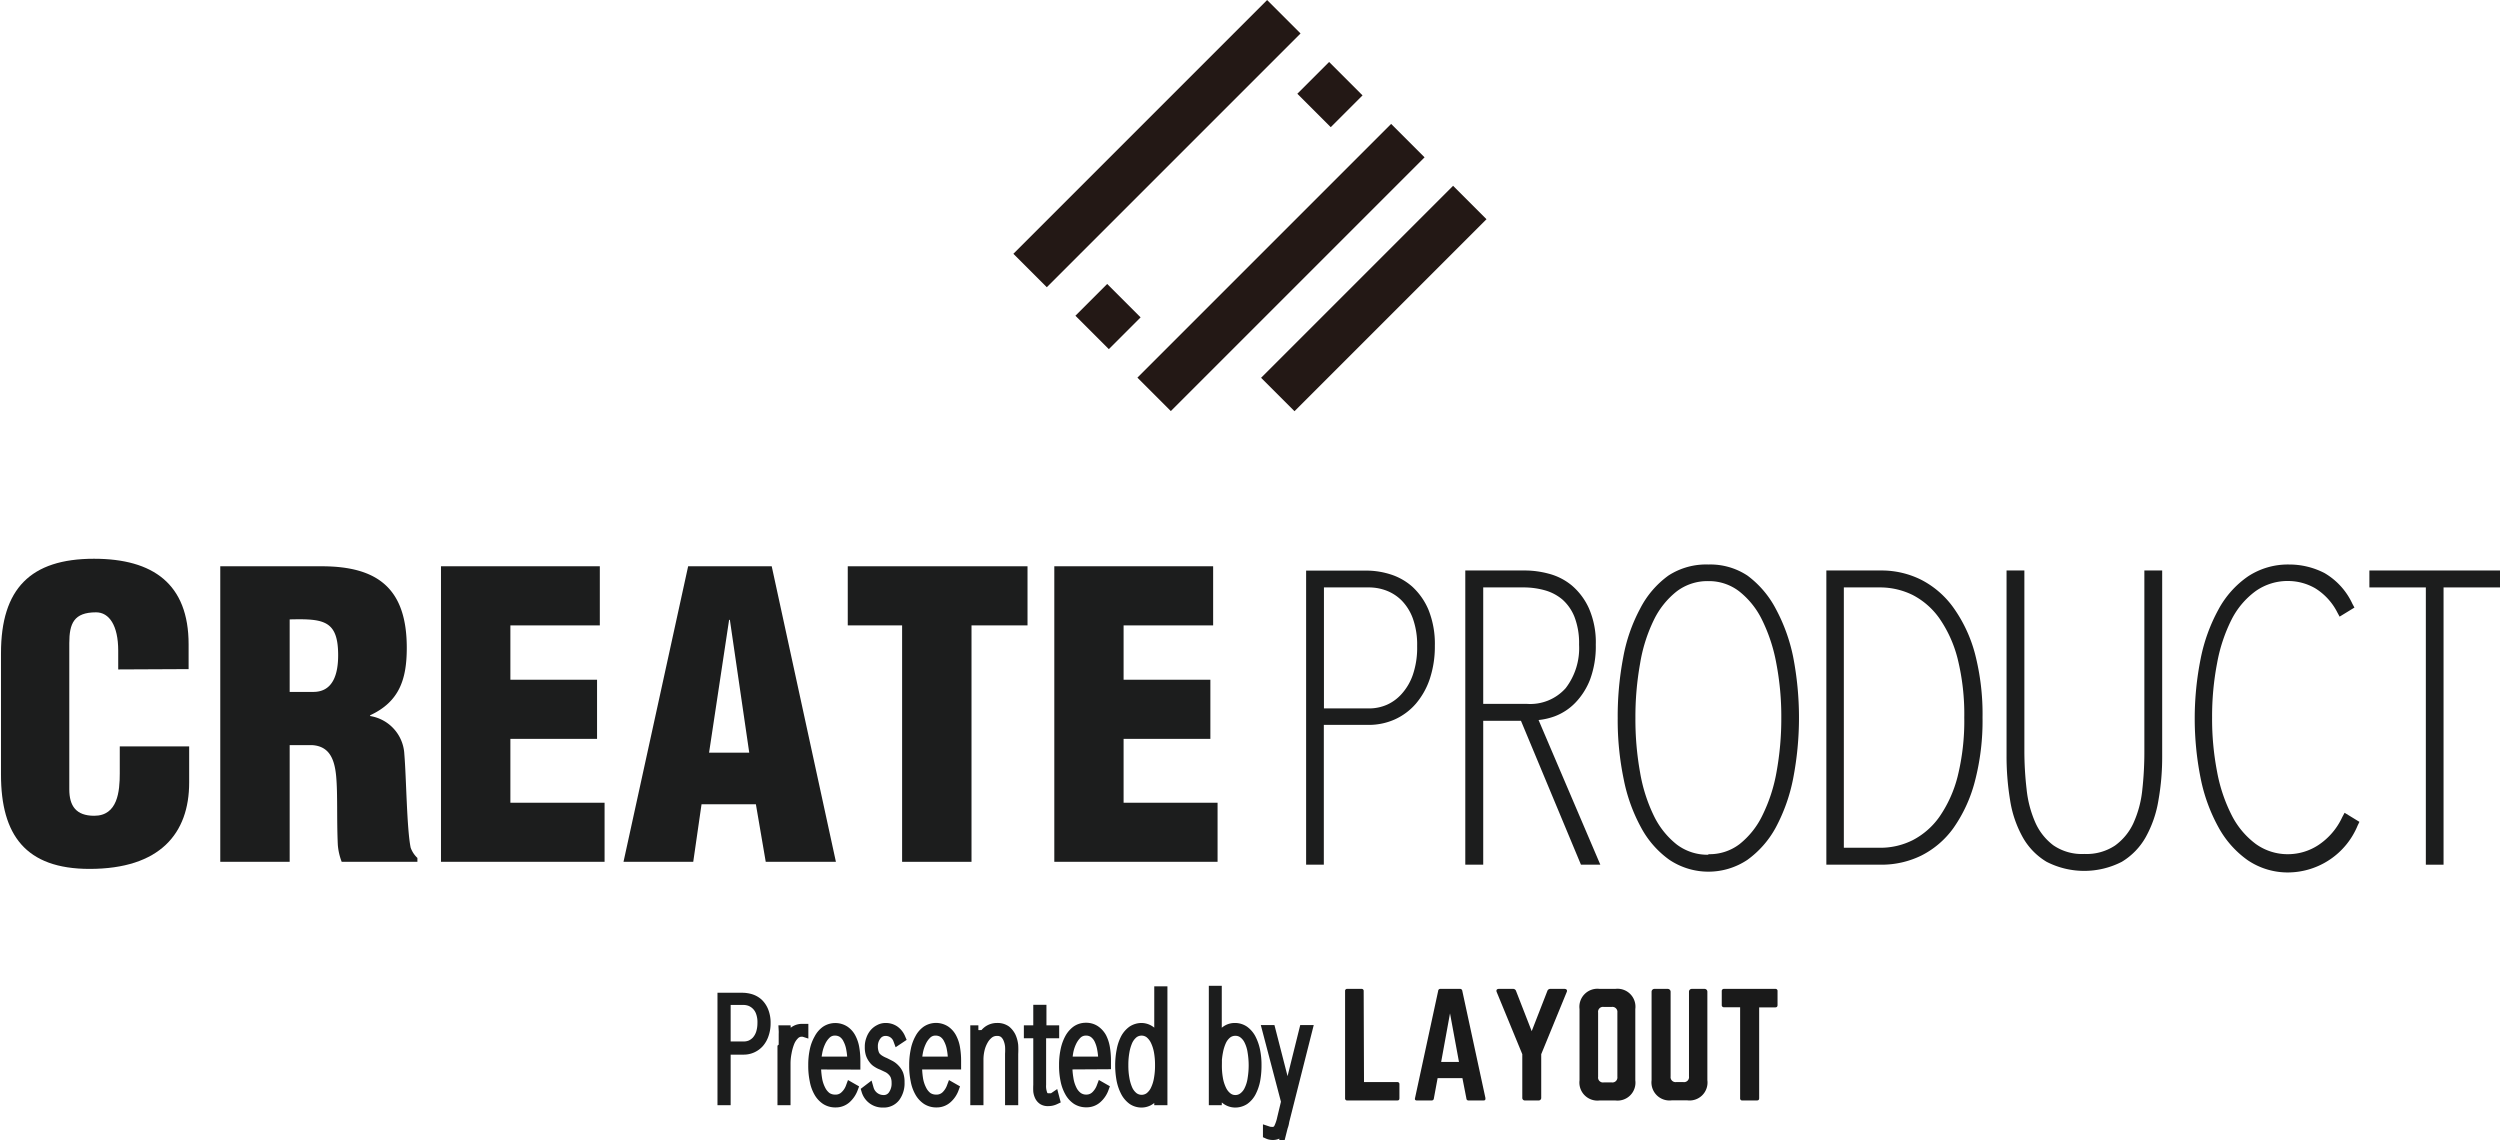
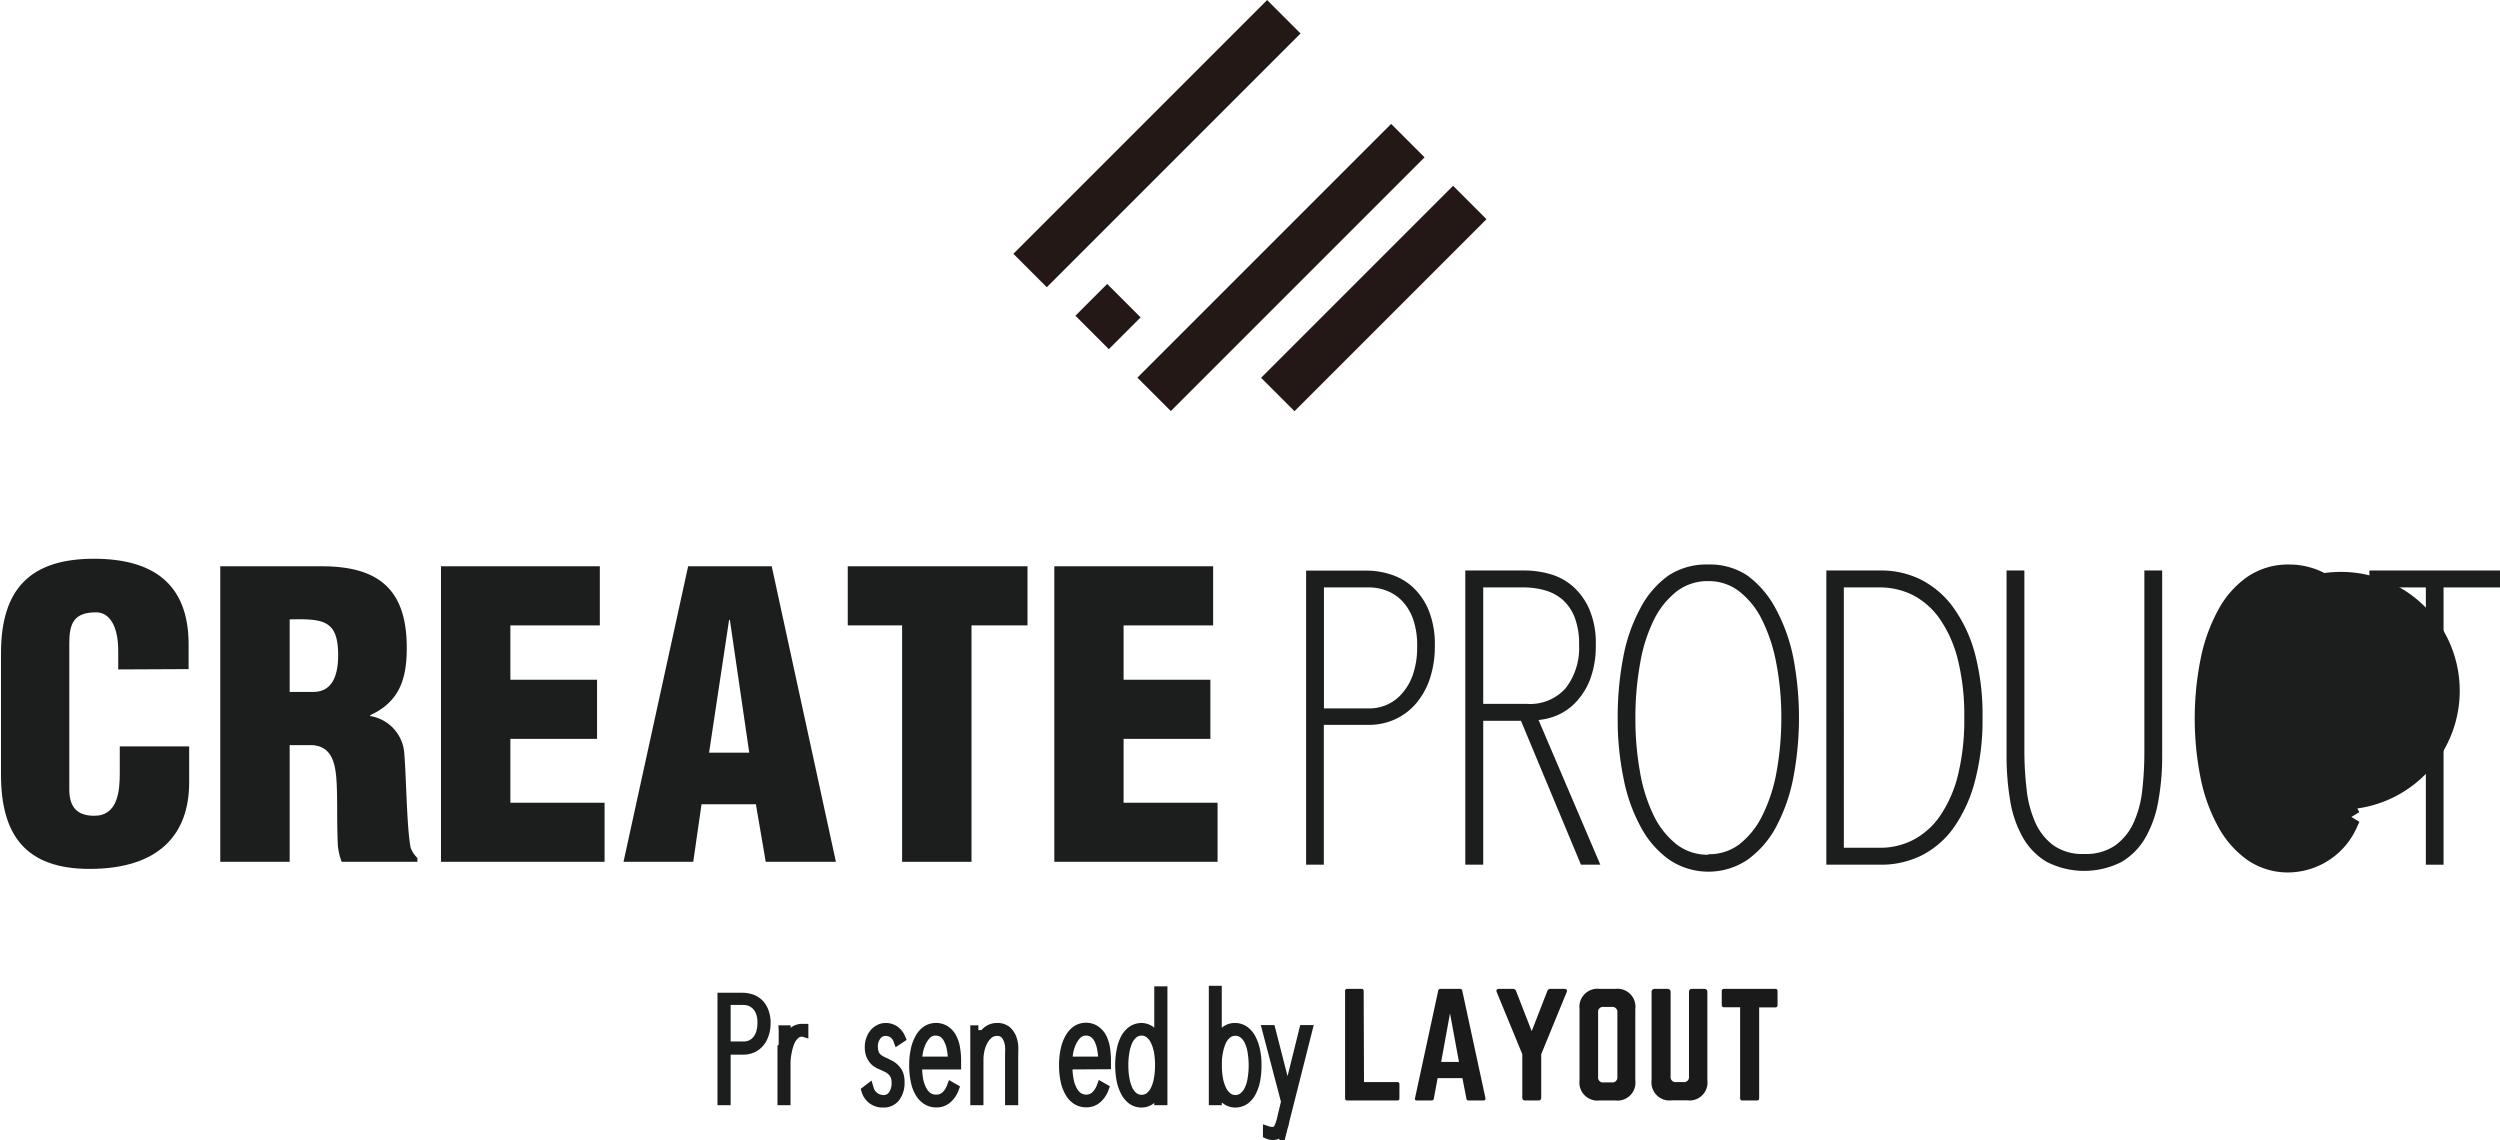
<svg xmlns="http://www.w3.org/2000/svg" viewBox="0 0 225.86 102.99" width="225.86" height="102.99">
  <defs>
    <style>.cls-1,.cls-3{fill:#1c1d1d;}.cls-1{stroke:#1c1d1d;stroke-miterlimit:10;stroke-width:0.9px;}.cls-2{fill:#1a1a1a;}.cls-4{fill:#231815;}</style>
  </defs>
  <title>logo</title>
  <g id="レイヤー_2" data-name="レイヤー 2">
    <g id="レイヤー_1-2" data-name="レイヤー 1">
      <path class="cls-1" d="M69.17,92.44a3,3,0,0,1-.16,1,2.23,2.23,0,0,1-.42.76,1.87,1.87,0,0,1-.64.47,1.85,1.85,0,0,1-.78.16H65.56V99.4h-.29V90.14h1.82a2.68,2.68,0,0,1,.72.11,1.85,1.85,0,0,1,.67.37,2,2,0,0,1,.49.71A2.79,2.79,0,0,1,69.17,92.44Zm-.29,0a2.63,2.63,0,0,0-.15-1,1.66,1.66,0,0,0-.4-.63,1.64,1.64,0,0,0-.55-.36,1.81,1.81,0,0,0-.6-.11H65.56v4.2h1.66a1.61,1.61,0,0,0,.6-.12,1.69,1.69,0,0,0,.54-.39,2,2,0,0,0,.38-.67A3.06,3.06,0,0,0,68.88,92.45Z" />
      <path class="cls-1" d="M70.8,94.31c0-.15,0-.29,0-.45s0-.3,0-.44a3,3,0,0,0,0-.34H71a3,3,0,0,1,0,.34c0,.13,0,.28,0,.43s0,.3,0,.44v.36h0a2.5,2.5,0,0,1,.57-1.31,1.18,1.18,0,0,1,.86-.39l.15,0v.26a.13.13,0,0,0-.08,0h-.07a.91.91,0,0,0-.65.27,2,2,0,0,0-.45.68,4.84,4.84,0,0,0-.26.93,5.24,5.24,0,0,0-.1,1V99.4h-.28V94.68C70.81,94.58,70.8,94.45,70.8,94.31Z" />
-       <path class="cls-1" d="M73.72,96.17a8.42,8.42,0,0,0,.1,1.28,3.33,3.33,0,0,0,.32,1,1.86,1.86,0,0,0,.53.66,1.35,1.35,0,0,0,.78.23,1.18,1.18,0,0,0,.88-.33,2,2,0,0,0,.52-.78l.21.12a2.3,2.3,0,0,1-.58.87,1.41,1.41,0,0,1-1,.38,1.58,1.58,0,0,1-.87-.24,2,2,0,0,1-.63-.68,3.3,3.3,0,0,1-.38-1.06,6.47,6.47,0,0,1-.13-1.38,6.28,6.28,0,0,1,.13-1.34A3.55,3.55,0,0,1,74,93.84a2,2,0,0,1,.61-.71,1.56,1.56,0,0,1,1.71,0,1.75,1.75,0,0,1,.56.64,3,3,0,0,1,.31.95,6.69,6.69,0,0,1,.09,1.12v.34ZM77,95.91a5.69,5.69,0,0,0-.1-1.14,2.93,2.93,0,0,0-.29-.88,1.46,1.46,0,0,0-.48-.58,1.24,1.24,0,0,0-.69-.2,1.11,1.11,0,0,0-.79.3,2.35,2.35,0,0,0-.52.74,3.65,3.65,0,0,0-.29.92,4.63,4.63,0,0,0-.09.84Z" />
      <path class="cls-1" d="M81.27,97.78a2.11,2.11,0,0,1-.38,1.32,1.29,1.29,0,0,1-1.09.51,1.51,1.51,0,0,1-1.52-1.07l.21-.16a1.38,1.38,0,0,0,1.32,1,1,1,0,0,0,.86-.42A1.82,1.82,0,0,0,81,97.81a1.68,1.68,0,0,0-.13-.68,1.45,1.45,0,0,0-.33-.43,1.52,1.52,0,0,0-.43-.28l-.42-.2a2,2,0,0,1-.44-.22,1.1,1.1,0,0,1-.35-.33,1.61,1.61,0,0,1-.24-.45,2,2,0,0,1-.08-.64,1.76,1.76,0,0,1,.11-.66,1.72,1.72,0,0,1,.3-.55,1.41,1.41,0,0,1,.46-.36,1.15,1.15,0,0,1,.55-.14,1.39,1.39,0,0,1,.83.25,1.61,1.61,0,0,1,.52.66l-.21.14A1.19,1.19,0,0,0,80,93.14a1,1,0,0,0-.81.4,1.56,1.56,0,0,0-.33,1,1.79,1.79,0,0,0,.08.56,1,1,0,0,0,.2.39,1.54,1.54,0,0,0,.34.28,2.81,2.81,0,0,0,.46.23l.47.24a1.62,1.62,0,0,1,.44.34,1.54,1.54,0,0,1,.32.49A2,2,0,0,1,81.27,97.78Z" />
      <path class="cls-1" d="M82.85,96.17a8.47,8.47,0,0,0,.09,1.28,3.33,3.33,0,0,0,.32,1,1.86,1.86,0,0,0,.53.66,1.35,1.35,0,0,0,.78.23,1.22,1.22,0,0,0,.89-.33,2.12,2.12,0,0,0,.51-.78l.21.12a2.19,2.19,0,0,1-.58.87,1.41,1.41,0,0,1-1,.38,1.58,1.58,0,0,1-.87-.24,2,2,0,0,1-.63-.68,3.3,3.3,0,0,1-.38-1.06,6.47,6.47,0,0,1-.13-1.38,6.28,6.28,0,0,1,.13-1.34,3.55,3.55,0,0,1,.38-1.07,2,2,0,0,1,.61-.71,1.56,1.56,0,0,1,1.71,0,1.75,1.75,0,0,1,.56.64,3,3,0,0,1,.31.95,6.69,6.69,0,0,1,.09,1.12v.34Zm3.24-.26a5.69,5.69,0,0,0-.1-1.14,2.93,2.93,0,0,0-.29-.88,1.46,1.46,0,0,0-.48-.58,1.24,1.24,0,0,0-.69-.2,1.11,1.11,0,0,0-.79.3,2.35,2.35,0,0,0-.52.74,3.65,3.65,0,0,0-.29.92,4.54,4.54,0,0,0-.08.84Z" />
      <path class="cls-1" d="M88.38,94.68A2.6,2.6,0,0,1,89,93.37a1.37,1.37,0,0,1,1.08-.5,1.32,1.32,0,0,1,.81.23,1.71,1.71,0,0,1,.45.58,2.57,2.57,0,0,1,.2.76,7.11,7.11,0,0,1,0,.78V99.4h-.29V95.22a5.74,5.74,0,0,0,0-.71,2.35,2.35,0,0,0-.17-.67,1.3,1.3,0,0,0-.37-.51,1,1,0,0,0-.64-.19,1.16,1.16,0,0,0-.73.24,2,2,0,0,0-.52.62,3.12,3.12,0,0,0-.32.84,4.07,4.07,0,0,0-.1.9V99.4h-.29V94.68c0-.1,0-.23,0-.37s0-.29,0-.45,0-.3,0-.44,0-.25,0-.34h.28a3,3,0,0,1,0,.34c0,.14,0,.29,0,.44v.82Z" />
-       <path class="cls-1" d="M94.7,99.48a.85.85,0,0,1-.48-.11.84.84,0,0,1-.28-.31,1.46,1.46,0,0,1-.14-.46,5.22,5.22,0,0,1,0-.58V93.35h-.85v-.27h.85V91.23h.29v1.85h1.15v.27H94.06V98a2.12,2.12,0,0,0,.15.93.55.55,0,0,0,.53.29l.26,0a.64.64,0,0,0,.24-.1l.06.23A1.38,1.38,0,0,1,94.7,99.48Z" />
      <path class="cls-1" d="M96.43,96.17a7.31,7.31,0,0,0,.1,1.28,3.34,3.34,0,0,0,.31,1,1.78,1.78,0,0,0,.54.66,1.3,1.3,0,0,0,.77.23A1.21,1.21,0,0,0,99,99a2.12,2.12,0,0,0,.51-.78l.21.12a2.19,2.19,0,0,1-.58.87,1.4,1.4,0,0,1-1,.38,1.58,1.58,0,0,1-.87-.24,2,2,0,0,1-.62-.68,3.55,3.55,0,0,1-.39-1.06,6.47,6.47,0,0,1-.13-1.38,6.28,6.28,0,0,1,.13-1.34,3.84,3.84,0,0,1,.38-1.07,2.14,2.14,0,0,1,.61-.71,1.48,1.48,0,0,1,.86-.26,1.45,1.45,0,0,1,.85.25,1.87,1.87,0,0,1,.57.64,3.21,3.21,0,0,1,.3.95,6.69,6.69,0,0,1,.09,1.12v.34Zm3.24-.26a5.69,5.69,0,0,0-.1-1.14,3.25,3.25,0,0,0-.28-.88,1.57,1.57,0,0,0-.49-.58,1.19,1.19,0,0,0-.68-.2,1.14,1.14,0,0,0-.8.3,2.52,2.52,0,0,0-.52.74,3.65,3.65,0,0,0-.29.92,5.6,5.6,0,0,0-.08.84Z" />
      <path class="cls-1" d="M103.14,99.61a1.46,1.46,0,0,1-.82-.24,2.1,2.1,0,0,1-.61-.7,4,4,0,0,1-.38-1.06,7.22,7.22,0,0,1-.13-1.36,7.06,7.06,0,0,1,.13-1.36,3.84,3.84,0,0,1,.36-1.07,2.1,2.1,0,0,1,.61-.7,1.53,1.53,0,0,1,.84-.25,1.39,1.39,0,0,1,1,.46,2.72,2.72,0,0,1,.59,1.23h0v-5h.29V99.4h-.29V97.91h0a2.81,2.81,0,0,1-.57,1.23A1.37,1.37,0,0,1,103.14,99.61Zm1.66-3.37a6.81,6.81,0,0,0-.1-1.23,3.79,3.79,0,0,0-.32-1,1.93,1.93,0,0,0-.52-.66,1.22,1.22,0,0,0-1.45,0,1.93,1.93,0,0,0-.52.66,4.22,4.22,0,0,0-.3,1,6.81,6.81,0,0,0-.1,1.23,6.62,6.62,0,0,0,.1,1.22,4.13,4.13,0,0,0,.3,1,1.84,1.84,0,0,0,.52.66,1.23,1.23,0,0,0,1.46,0,1.84,1.84,0,0,0,.52-.66,3.72,3.72,0,0,0,.31-1A6.62,6.62,0,0,0,104.8,96.24Z" />
      <path class="cls-1" d="M109.94,99.4h-.28V89.51h.27V94.6h0a2.75,2.75,0,0,1,.58-1.24,1.34,1.34,0,0,1,1.07-.49,1.47,1.47,0,0,1,.82.25,2.1,2.1,0,0,1,.61.7,4.19,4.19,0,0,1,.38,1.07,6.34,6.34,0,0,1,.13,1.36,7.25,7.25,0,0,1-.12,1.36,4,4,0,0,1-.37,1.06,2,2,0,0,1-.61.7,1.53,1.53,0,0,1-.84.24,1.38,1.38,0,0,1-1-.45,2.64,2.64,0,0,1-.6-1.22Zm0-3.15a6.7,6.7,0,0,0,.1,1.22,3.71,3.71,0,0,0,.32,1,1.84,1.84,0,0,0,.52.66,1.15,1.15,0,0,0,.73.25,1.17,1.17,0,0,0,.73-.25,1.74,1.74,0,0,0,.52-.66,3.39,3.39,0,0,0,.3-1,7.49,7.49,0,0,0,0-2.44,3.39,3.39,0,0,0-.3-1,1.74,1.74,0,0,0-.52-.66,1.16,1.16,0,0,0-.73-.24,1.19,1.19,0,0,0-.74.24,1.84,1.84,0,0,0-.52.66,4.12,4.12,0,0,0-.31,1A6.7,6.7,0,0,0,109.92,96.25Z" />
      <path class="cls-1" d="M115.66,102.26a.87.87,0,0,1-.68.28,1,1,0,0,1-.43-.09l0-.25.18.06.21,0a.62.62,0,0,0,.59-.34,3.82,3.82,0,0,0,.3-.89l.36-1.5-1.7-6.47h.3l1.54,6h0l1.49-6h.29l-2.08,8.23A2.16,2.16,0,0,1,115.66,102.26Z" />
      <path class="cls-2" d="M123.23,97.76h3a.18.18,0,0,1,.2.2v1.26c0,.14-.06.2-.2.2h-4.51a.18.18,0,0,1-.2-.2V89.54a.18.18,0,0,1,.2-.2H123a.18.18,0,0,1,.2.2Z" />
      <path class="cls-2" d="M132.68,99.42a.18.18,0,0,1-.2-.18l-.36-1.84h-2.24l-.34,1.84a.19.19,0,0,1-.2.18H128c-.14,0-.2-.08-.16-.22l2.09-9.68a.19.19,0,0,1,.21-.18h1.75a.2.2,0,0,1,.22.18l2.09,9.68c0,.14,0,.22-.18.22ZM131,91.55l-.8,4.39h1.61Z" />
      <path class="cls-2" d="M141.34,89.34c.19,0,.28.12.2.29l-2.3,5.61v3.93a.23.23,0,0,1-.25.25h-1.21a.23.23,0,0,1-.25-.25V95.24l-2.31-5.61c-.07-.17,0-.29.2-.29h1.26a.28.28,0,0,1,.29.2l1.41,3.62,1.41-3.62a.28.28,0,0,1,.29-.2Z" />
      <path class="cls-2" d="M142.7,91.16a1.63,1.63,0,0,1,1.82-1.82h1.41a1.62,1.62,0,0,1,1.81,1.82V97.6a1.62,1.62,0,0,1-1.81,1.82h-1.41a1.63,1.63,0,0,1-1.82-1.82Zm2.91,6.63a.45.45,0,0,0,.51-.5V91.47a.45.45,0,0,0-.51-.5h-.73a.44.44,0,0,0-.5.5v5.82a.44.44,0,0,0,.5.5Z" />
      <path class="cls-2" d="M154,89.34a.25.25,0,0,1,.25.25v8a1.62,1.62,0,0,1-1.81,1.82h-1.41a1.63,1.63,0,0,1-1.82-1.82v-8a.26.26,0,0,1,.25-.25h1.21a.26.26,0,0,1,.26.25v7.66a.45.45,0,0,0,.5.51h.65a.45.45,0,0,0,.51-.51V89.59a.25.25,0,0,1,.25-.25Z" />
      <path class="cls-2" d="M160.39,89.34a.18.18,0,0,1,.2.2V90.8c0,.13-.06.21-.2.21h-1.46v8.21c0,.14-.07.2-.21.2h-1.31a.18.18,0,0,1-.2-.2V91h-1.46a.19.19,0,0,1-.2-.21V89.54a.19.19,0,0,1,.2-.2Z" />
      <path class="cls-3" d="M10.68,60.48v-1.7c0-2.28-.82-3.46-2-3.46-2,0-2.42,1-2.42,2.78l0,13.21c0,1.5.61,2.39,2.25,2.39,2.13,0,2.31-2.21,2.31-3.85V67.43h6.27V70.7c0,4.6-2.64,7.8-9,7.8-5.77,0-8-3.06-8-8.51V59c0-5.81,2.67-8.52,8.4-8.52,5.35,0,8.55,2.28,8.55,7.73v2.24Z" />
      <path class="cls-3" d="M26.17,77.86H19.9V51.16h9.16c5.12,0,7.69,2.06,7.69,7.37,0,2.85-.68,4.87-3.31,6.09v.07a3.67,3.67,0,0,1,3.09,3.45c.18,2.14.22,6.73.57,8.44a2.36,2.36,0,0,0,.61.93v.35H30.87a5.4,5.4,0,0,1-.35-1.53c-.11-2.35,0-4.56-.15-6.2s-.67-2.7-2.13-2.81H26.17Zm0-15.35h2.14c1.81,0,2.24-1.67,2.24-3.31,0-3.17-1.32-3.31-4.38-3.24Z" />
      <path class="cls-3" d="M39.84,77.86V51.16H54.19V56.5H46.11v4.91h7.83v5.34H46.11v5.77h8.51v5.34Z" />
      <path class="cls-3" d="M56.33,77.86l5.84-26.7h7.55l5.8,26.7H69.18l-.89-5.2H63.38l-.75,5.2ZM65.94,56h-.07L64.06,68h3.63Z" />
      <path class="cls-3" d="M76.59,51.16H92.83V56.5H87.77V77.86H81.5V56.5H76.59Z" />
      <path class="cls-3" d="M95.25,77.86V51.16H109.6V56.5h-8.09v4.91h7.84v5.34h-7.84v5.77H110v5.34Z" />
      <path class="cls-3" d="M127.59,53a5.45,5.45,0,0,0-2-1.12,7.25,7.25,0,0,0-2.12-.33H118V78.12h1.6V65.49h4.08A5.74,5.74,0,0,0,126,65a5.52,5.52,0,0,0,1.91-1.42,6.74,6.74,0,0,0,1.26-2.24,9.25,9.25,0,0,0,.46-3,8.23,8.23,0,0,0-.58-3.26A6,6,0,0,0,127.59,53Zm-3.76,11h-4.22V53.07h4.11a4.42,4.42,0,0,1,1.54.29,3.92,3.92,0,0,1,1.38.9,4.54,4.54,0,0,1,1,1.61,7,7,0,0,1,.39,2.5,7.53,7.53,0,0,1-.38,2.57,5,5,0,0,1-1,1.73,3.93,3.93,0,0,1-1.35,1A4,4,0,0,1,123.83,64Z" />
      <path class="cls-3" d="M140.44,64.72a5.07,5.07,0,0,0,1.86-1.21,6.28,6.28,0,0,0,1.35-2.11,8.63,8.63,0,0,0,.52-3.16,7.68,7.68,0,0,0-.62-3.28A5.89,5.89,0,0,0,142,52.89a5.41,5.41,0,0,0-2.08-1.06,8.41,8.41,0,0,0-2.1-.29h-5.44V78.12H134v-13h3.41l5.42,13h1.75L139,65.05A6,6,0,0,0,140.44,64.72ZM134,53.07h3.68a7.07,7.07,0,0,1,1.89.26,4.2,4.2,0,0,1,1.58.83,4.15,4.15,0,0,1,1.09,1.56,6.57,6.57,0,0,1,.42,2.52,5.94,5.94,0,0,1-1.21,3.93,4.28,4.28,0,0,1-3.52,1.42H134Z" />
      <path class="cls-3" d="M160.43,55A8.84,8.84,0,0,0,157.87,52,6.08,6.08,0,0,0,154.34,51,6.24,6.24,0,0,0,150.73,52,8.41,8.41,0,0,0,148.17,55a14.93,14.93,0,0,0-1.52,4.38,28.45,28.45,0,0,0-.5,5.5,26.27,26.27,0,0,0,.54,5.51,15.16,15.16,0,0,0,1.57,4.37,8.53,8.53,0,0,0,2.56,2.92,6.34,6.34,0,0,0,7.05,0,8.74,8.74,0,0,0,2.56-2.92A15.78,15.78,0,0,0,162,70.34a28.91,28.91,0,0,0,0-11A15.78,15.78,0,0,0,160.43,55Zm-6.09,22.22a4.59,4.59,0,0,1-2.85-.92,7.44,7.44,0,0,1-2.07-2.59,14.52,14.52,0,0,1-1.25-3.93,27,27,0,0,1-.42-4.9,27.33,27.33,0,0,1,.42-4.92A14.22,14.22,0,0,1,149.42,56a7.4,7.4,0,0,1,2.07-2.58,4.59,4.59,0,0,1,2.85-.92,4.47,4.47,0,0,1,2.78.92A7.4,7.4,0,0,1,159.19,56a14.86,14.86,0,0,1,1.29,3.93,25.46,25.46,0,0,1,.45,4.91,27,27,0,0,1-.43,4.9,14.51,14.51,0,0,1-1.28,3.93,7.42,7.42,0,0,1-2.06,2.59A4.46,4.46,0,0,1,154.34,77.17Z" />
      <path class="cls-3" d="M176.46,54.87a8.17,8.17,0,0,0-2.91-2.5,8,8,0,0,0-3.55-.83h-5V78.12h5a8.16,8.16,0,0,0,3.57-.82,8,8,0,0,0,2.91-2.49,13,13,0,0,0,1.92-4.15,21.59,21.59,0,0,0,.71-5.83,21.7,21.7,0,0,0-.69-5.8A12.82,12.82,0,0,0,176.46,54.87Zm-9.88-1.8h3.28a6.66,6.66,0,0,1,2.95.69,6.77,6.77,0,0,1,2.4,2.1,11.22,11.22,0,0,1,1.65,3.65,20.79,20.79,0,0,1,.6,5.32,20.79,20.79,0,0,1-.6,5.32,11.22,11.22,0,0,1-1.65,3.65,6.77,6.77,0,0,1-2.4,2.1,6.5,6.5,0,0,1-2.95.69h-3.28Z" />
      <path class="cls-3" d="M193.73,67.89a30.8,30.8,0,0,1-.19,3.5,9.6,9.6,0,0,1-.81,3,5.16,5.16,0,0,1-1.65,2,4.64,4.64,0,0,1-2.77.76,4.56,4.56,0,0,1-2.8-.78,5.23,5.23,0,0,1-1.64-2.08,10,10,0,0,1-.78-3,30.21,30.21,0,0,1-.2-3.43V51.54h-1.61V68.29a24.35,24.35,0,0,0,.32,4,10,10,0,0,0,1.12,3.31,6,6,0,0,0,2.18,2.26,7.44,7.44,0,0,0,6.79,0,6.07,6.07,0,0,0,2.18-2.26A10.17,10.17,0,0,0,195,72.31a22.23,22.23,0,0,0,.34-4V51.54h-1.61Z" />
-       <path class="cls-3" d="M211.61,73.82a6.06,6.06,0,0,1-2.18,2.54,5,5,0,0,1-2.63.81,4.93,4.93,0,0,1-3-.92,7.41,7.41,0,0,1-2.18-2.6,14.39,14.39,0,0,1-1.32-3.93,25.1,25.1,0,0,1-.45-4.89,25.46,25.46,0,0,1,.45-4.91,14.51,14.51,0,0,1,1.3-3.93,7.24,7.24,0,0,1,2.16-2.57,5,5,0,0,1,3-.93,4.92,4.92,0,0,1,2.41.66,5.47,5.47,0,0,1,2,2.19l.2.37,1.34-.82-.18-.33A6.24,6.24,0,0,0,210,51.77,6.93,6.93,0,0,0,206.8,51a6.54,6.54,0,0,0-3.73,1.09,8.57,8.57,0,0,0-2.66,3,15.49,15.49,0,0,0-1.59,4.4,27.52,27.52,0,0,0,0,10.85,15.39,15.39,0,0,0,1.59,4.37,8.81,8.81,0,0,0,2.65,3,6.44,6.44,0,0,0,3.74,1.11A6.84,6.84,0,0,0,213,74.58l.16-.33-1.34-.82Z" />
+       <path class="cls-3" d="M211.61,73.82l.2.37,1.34-.82-.18-.33A6.24,6.24,0,0,0,210,51.77,6.93,6.93,0,0,0,206.8,51a6.54,6.54,0,0,0-3.73,1.09,8.57,8.57,0,0,0-2.66,3,15.49,15.49,0,0,0-1.59,4.4,27.52,27.52,0,0,0,0,10.85,15.39,15.39,0,0,0,1.59,4.37,8.81,8.81,0,0,0,2.65,3,6.44,6.44,0,0,0,3.74,1.11A6.84,6.84,0,0,0,213,74.58l.16-.33-1.34-.82Z" />
      <polygon class="cls-3" points="214.06 51.54 214.06 53.07 219.16 53.07 219.16 78.12 220.76 78.12 220.76 53.07 225.86 53.07 225.86 51.54 214.06 51.54" />
      <rect class="cls-4" x="88.33" y="10.84" width="32.42" height="4.27" transform="translate(187.62 -51.77) rotate(135)" />
-       <rect class="cls-4" x="118.13" y="6.41" width="4.06" height="4.27" transform="translate(211.16 -70.38) rotate(135)" />
      <rect class="cls-4" x="98.08" y="26.46" width="4.06" height="4.27" transform="translate(191.11 -21.97) rotate(135)" />
      <rect class="cls-4" x="99.52" y="22.03" width="32.42" height="4.27" transform="translate(214.65 -40.58) rotate(135)" />
      <rect class="cls-4" x="111.85" y="24.84" width="24.53" height="4.27" transform="translate(230.95 -41.72) rotate(135)" />
    </g>
  </g>
</svg>